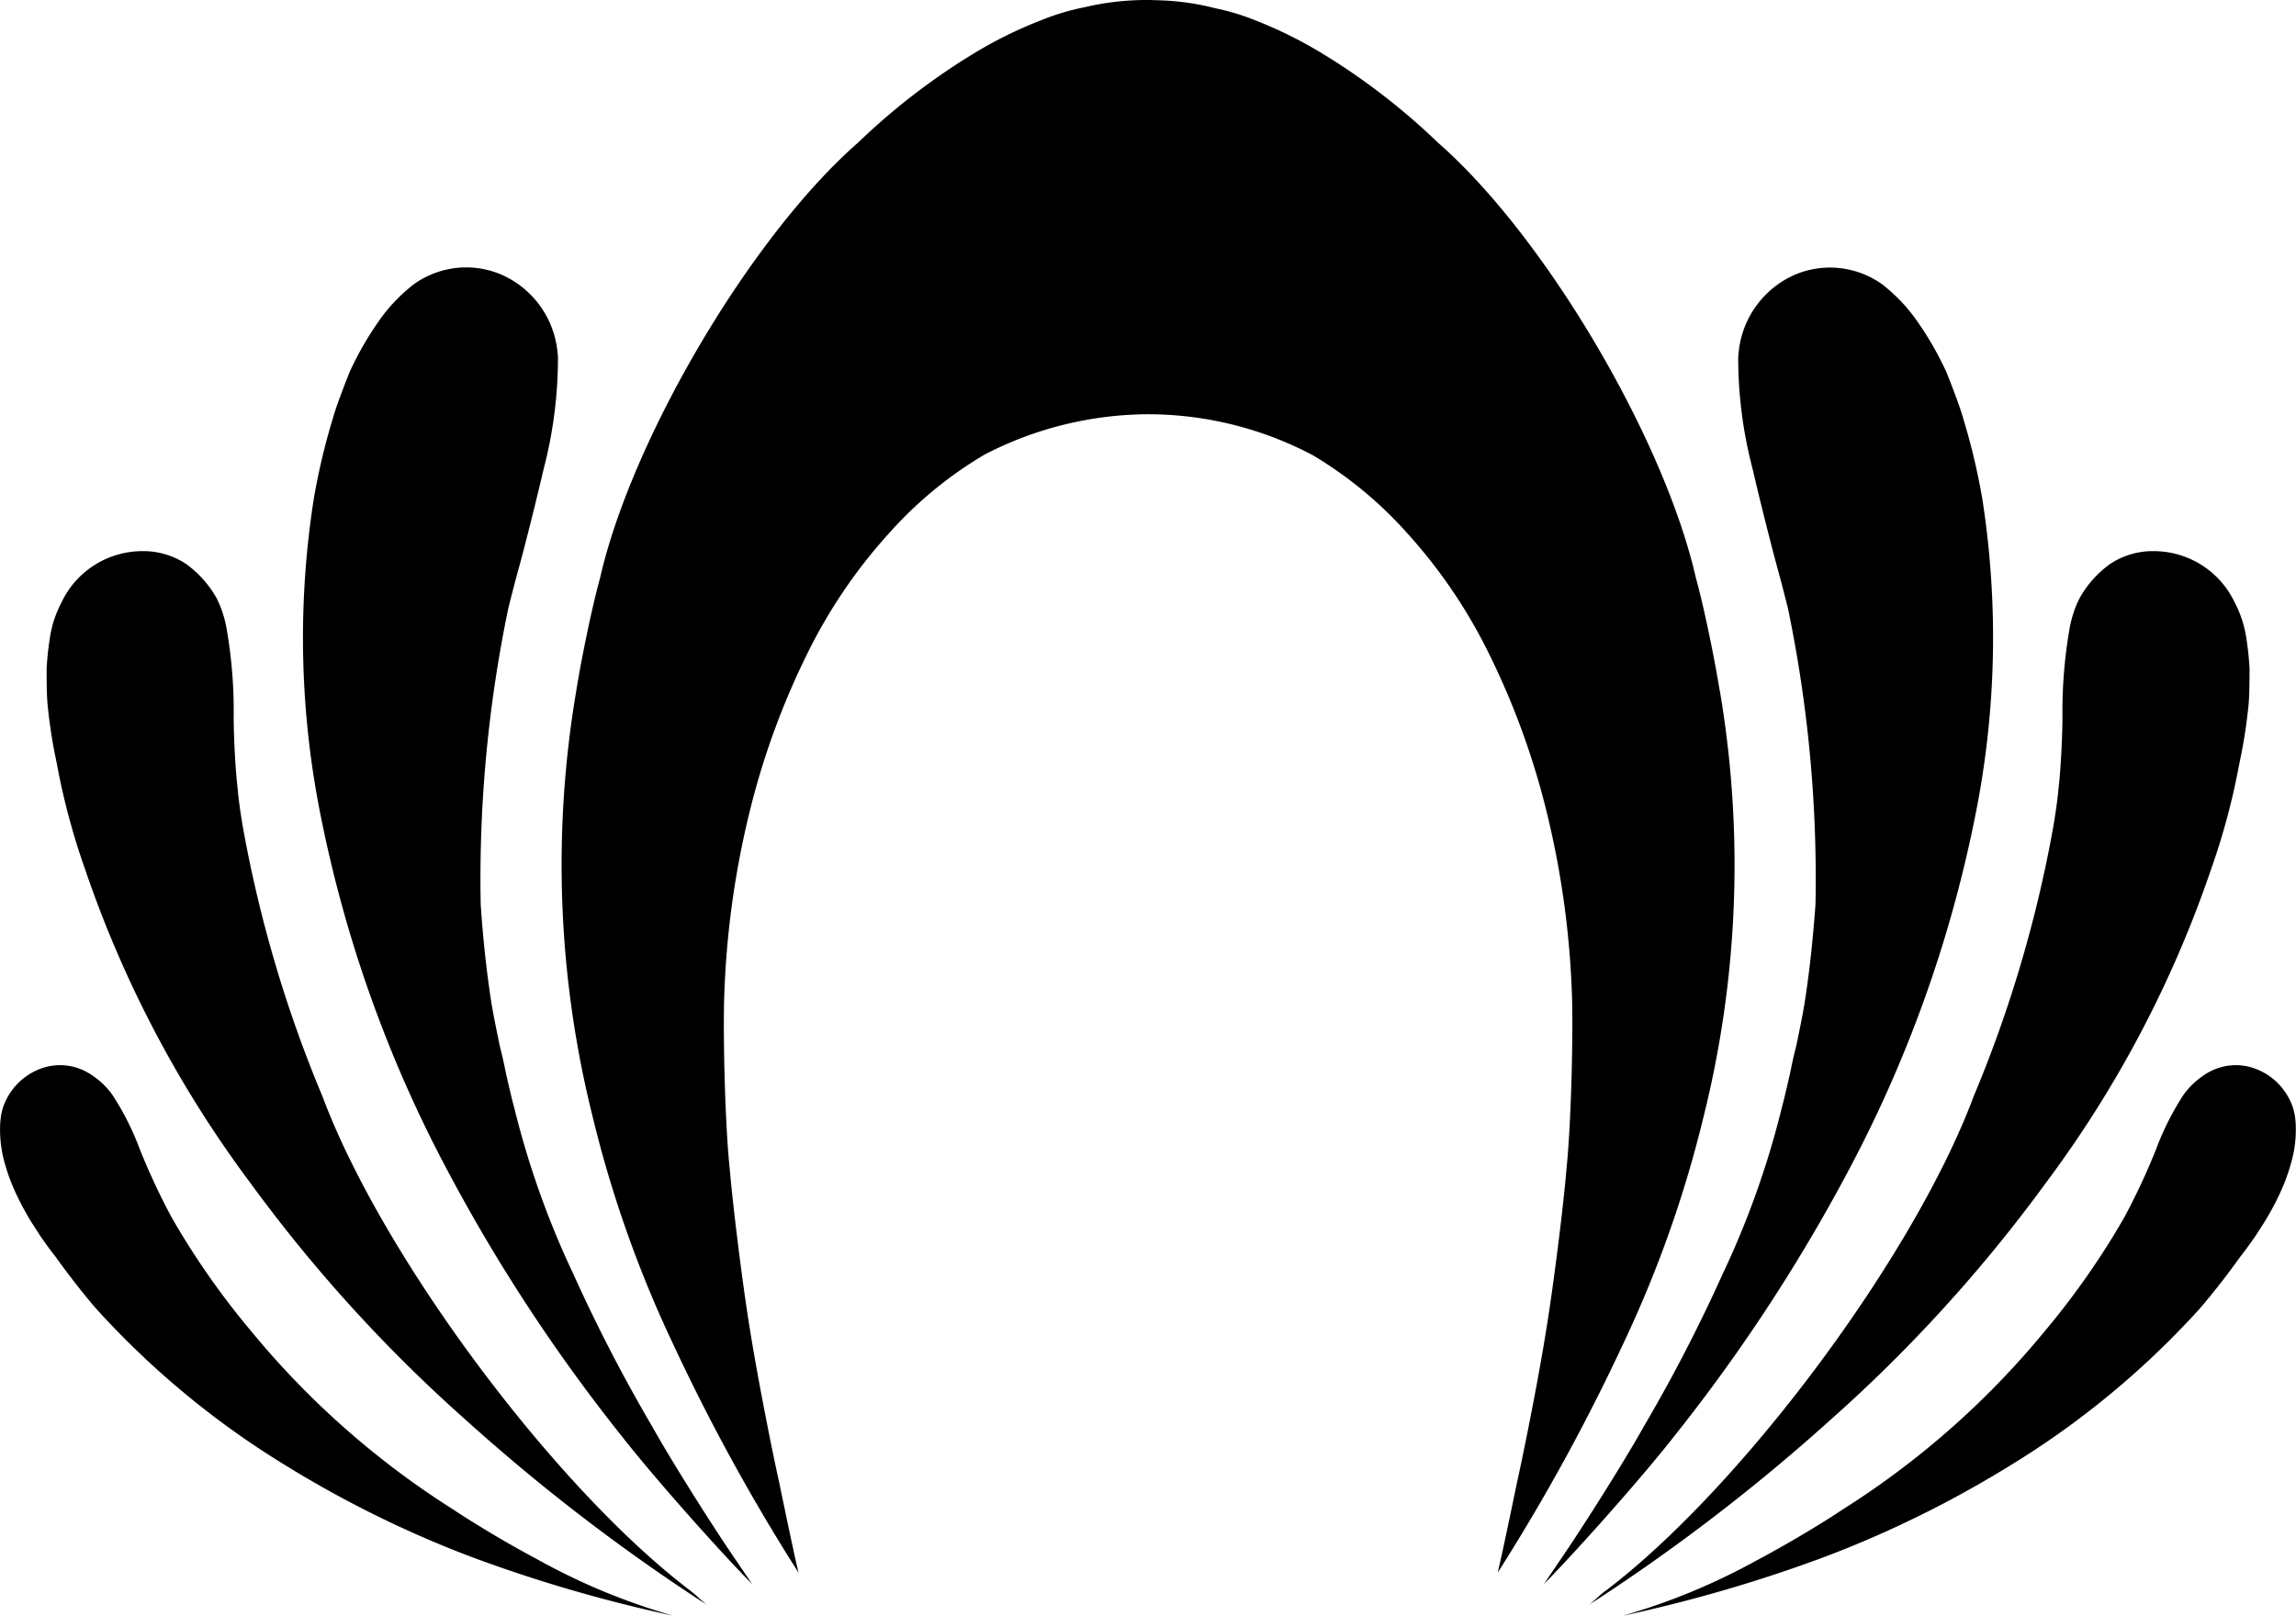
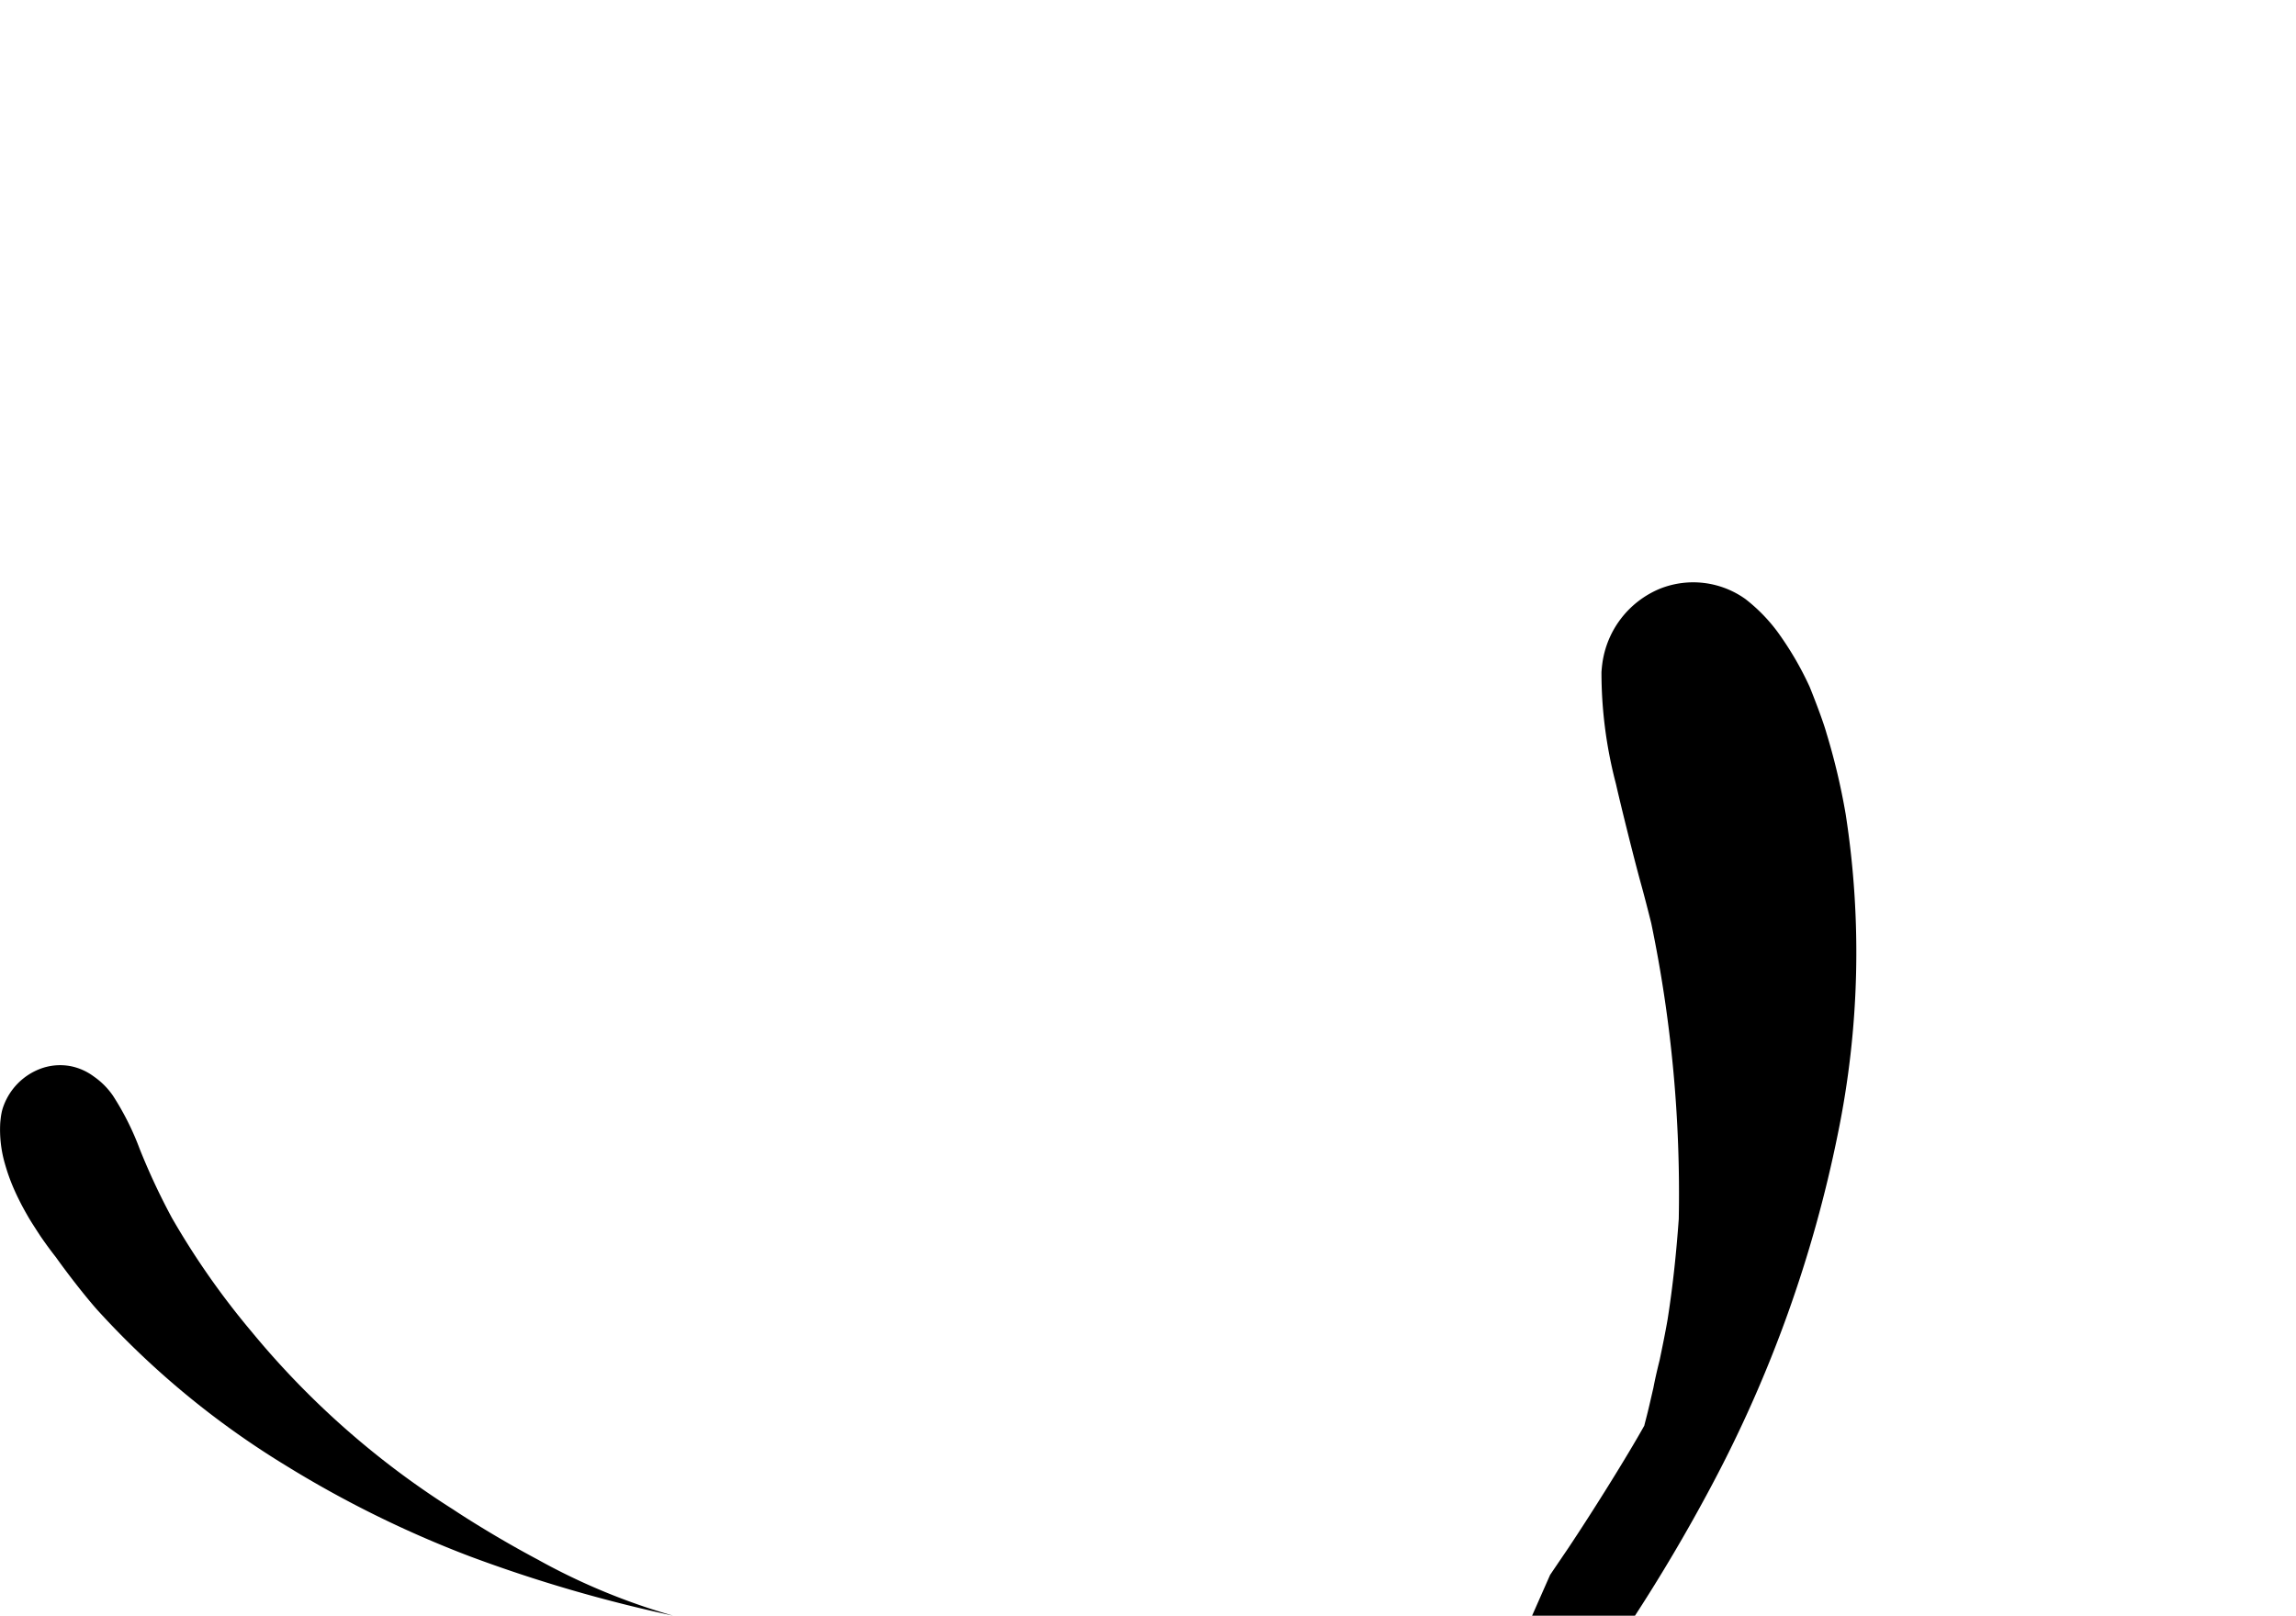
<svg xmlns="http://www.w3.org/2000/svg" width="82.077" height="57.771" viewBox="0 0 82.077 57.771">
  <g id="Grupo_667" data-name="Grupo 667" transform="translate(-759.228 -2929)">
    <g id="Grupo_666" data-name="Grupo 666">
-       <path id="Trazado_2992" data-name="Trazado 2992" d="M115.7,24.679c-.16-1.028-.563-3-.846-4.008-1.129-4.979-5.4-12.231-9.229-15.577a23.784,23.784,0,0,0-4.068-3.144A15.166,15.166,0,0,0,99.139.742,8.056,8.056,0,0,0,97.692.3,9.172,9.172,0,0,0,95.8.015c-.09,0-.172-.008-.262-.009S95.359,0,95.267,0A9.7,9.7,0,0,0,93,.258a8.584,8.584,0,0,0-1.6.484A15.124,15.124,0,0,0,88.976,1.95a23.707,23.707,0,0,0-4.068,3.144c-3.829,3.346-8.1,10.6-9.23,15.577-.282,1.006-.685,2.98-.846,4.008A37.143,37.143,0,0,0,75.4,39.872a41.975,41.975,0,0,0,2.859,8.119,71.128,71.128,0,0,0,4.516,8.244c-.113-.45-.409-1.855-.681-3.172-.175-.791-.356-1.683-.525-2.562l-.017-.085h0c-.207-1.073-.392-2.106-.51-2.846-.241-1.452-.6-4.293-.727-5.765-.161-1.53-.241-4.512-.2-6.084a31.972,31.972,0,0,1,.929-6.771,27.51,27.51,0,0,1,2.054-5.6A18.611,18.611,0,0,1,86,19.077a14.339,14.339,0,0,1,3.426-2.824,12.815,12.815,0,0,1,5.851-1.441,12.638,12.638,0,0,1,5.88,1.464,14.346,14.346,0,0,1,3.386,2.8,18.584,18.584,0,0,1,2.9,4.272,27.57,27.57,0,0,1,2.054,5.6,31.972,31.972,0,0,1,.929,6.771c.039,1.572-.041,4.554-.2,6.084-.123,1.472-.487,4.313-.727,5.765-.118.74-.3,1.773-.51,2.846h0l-.017.085c-.169.879-.351,1.771-.525,2.562-.272,1.317-.568,2.722-.68,3.172a71.422,71.422,0,0,0,4.515-8.244,41.975,41.975,0,0,0,2.859-8.119,37.126,37.126,0,0,0,.563-15.193" transform="translate(705 2929)" fill-rule="evenodd" />
      <path id="Trazado_2993" data-name="Trazado 2993" d="M73.509,55.795q-.216-.114-.432-.233l-.105-.057q-.717-.395-1.433-.83c-.687-.416-1.108-.7-1.108-.7v0a30.285,30.285,0,0,1-7.21-6.36,28.006,28.006,0,0,1-2.847-4.067,23.881,23.881,0,0,1-1.151-2.462,9.816,9.816,0,0,0-.959-1.911,2.69,2.69,0,0,0-.686-.686,2.06,2.06,0,0,0-.805-.363,2.013,2.013,0,0,0-1.13.1,2.247,2.247,0,0,0-1.285,1.31,1.574,1.574,0,0,0-.075.262c-.013.062-.022.122-.029.184s-.015.124-.019.195A4.381,4.381,0,0,0,54.4,41.6c.019.068.04.137.062.208h0c.043.138.093.283.152.434.067.174.148.357.238.546l.055.111c.076.156.163.317.256.481.033.058.065.115.1.174.093.157.2.319.306.485.043.064.081.126.126.191.157.228.327.462.518.706l.006.007c.492.691,1.084,1.438,1.476,1.883a30.685,30.685,0,0,0,6.729,5.563,38.693,38.693,0,0,0,6.608,3.263,51.941,51.941,0,0,0,7.256,2.118,22.929,22.929,0,0,1-4.784-1.976" transform="translate(705 2929)" fill-rule="evenodd" />
-       <path id="Trazado_2994" data-name="Trazado 2994" d="M78.937,56.9c-4.875-3.687-11.042-11.969-13.179-17.691a45.878,45.878,0,0,1-2.848-9.639h0v0c-.073-.429-.131-.831-.171-1.2-.011-.137-.03-.313-.051-.5-.1-1.148-.107-2.171-.107-2.171h0a17.1,17.1,0,0,0-.244-3.172,3.986,3.986,0,0,0-.36-1.128,3.822,3.822,0,0,0-1.088-1.228,2.756,2.756,0,0,0-1.572-.464,3.2,3.2,0,0,0-2.9,1.853,3.968,3.968,0,0,0-.4,1.209,11.022,11.022,0,0,0-.122,1.13c0,.36,0,1.026.042,1.369a18.112,18.112,0,0,0,.319,2.016,24.718,24.718,0,0,0,1.01,3.787,40.564,40.564,0,0,0,5.924,11.243,53.412,53.412,0,0,0,7.736,8.5A68.078,68.078,0,0,0,79.5,57.384c-.163-.118-.4-.361-.564-.482" transform="translate(705 2929)" fill-rule="evenodd" />
-       <path id="Trazado_2995" data-name="Trazado 2995" d="M80.893,56.312h0l-.244-.359-.4-.589c-.923-1.385-2.106-3.283-2.723-4.386A57.441,57.441,0,0,1,74.745,45.6a31.427,31.427,0,0,1-2.105-5.873c-.016-.066-.035-.137-.054-.209-.1-.379-.184-.763-.273-1.144-.052-.279-.127-.611-.224-1-.1-.483-.2-.966-.282-1.44-.2-1.266-.322-2.493-.395-3.6A47.543,47.543,0,0,1,72.4,21.744c.135-.539.274-1.076.375-1.435.244-.885.685-2.659.888-3.545.005-.016.011-.043.016-.061a15.711,15.711,0,0,0,.495-3.936c-.008-.1-.018-.2-.027-.274a3.384,3.384,0,0,0-2.056-2.7,3.214,3.214,0,0,0-3.062.365A6.027,6.027,0,0,0,67.9,11.3a11.425,11.425,0,0,0-1.17,1.994c-.161.4-.483,1.23-.6,1.653a23.746,23.746,0,0,0-.687,2.9A32.245,32.245,0,0,0,65.719,29.3a46.1,46.1,0,0,0,4.473,12.492,61.332,61.332,0,0,0,6.288,9.592c1.086,1.392,3.385,3.989,4.635,5.258Z" transform="translate(705 2929)" fill-rule="evenodd" />
-       <path id="Trazado_2996" data-name="Trazado 2996" d="M117.024,55.795c.145-.076.288-.154.433-.233l.1-.057q.717-.395,1.434-.83c.686-.416,1.107-.7,1.107-.7v0a30.272,30.272,0,0,0,7.211-6.36,28.085,28.085,0,0,0,2.847-4.067,23.829,23.829,0,0,0,1.15-2.462,9.929,9.929,0,0,1,.959-1.911,2.706,2.706,0,0,1,.686-.686,2.064,2.064,0,0,1,.806-.363,2.009,2.009,0,0,1,1.129.1,2.244,2.244,0,0,1,1.285,1.31,1.574,1.574,0,0,1,.075.262c.013.062.022.122.03.184s.014.124.018.195a4.326,4.326,0,0,1-.17,1.426c-.018.068-.04.137-.061.208h0c-.044.138-.094.283-.152.434-.068.174-.149.357-.239.546-.017.036-.036.074-.054.111-.077.156-.163.317-.257.481-.032.058-.065.115-.1.174-.093.157-.2.319-.306.485-.042.064-.081.126-.126.191-.157.228-.327.462-.518.706l-.006.007c-.491.691-1.084,1.438-1.475,1.883a30.732,30.732,0,0,1-6.729,5.563,38.7,38.7,0,0,1-6.609,3.263,51.967,51.967,0,0,1-7.255,2.118,22.943,22.943,0,0,0,4.783-1.976" transform="translate(705 2929)" fill-rule="evenodd" />
-       <path id="Trazado_2997" data-name="Trazado 2997" d="M111.6,56.9c4.875-3.687,11.042-11.969,13.179-17.691a45.819,45.819,0,0,0,2.848-9.639h0v0c.074-.429.131-.831.172-1.2.012-.137.03-.313.051-.5.1-1.148.107-2.171.107-2.171h0a17.264,17.264,0,0,1,.245-3.172,3.988,3.988,0,0,1,.361-1.128,3.787,3.787,0,0,1,1.088-1.228,2.753,2.753,0,0,1,1.571-.464,3.2,3.2,0,0,1,2.9,1.853,3.943,3.943,0,0,1,.4,1.209,11.02,11.02,0,0,1,.122,1.13c0,.36,0,1.026-.042,1.369a18.112,18.112,0,0,1-.319,2.016,24.832,24.832,0,0,1-1.01,3.787,40.587,40.587,0,0,1-5.923,11.243,53.513,53.513,0,0,1-7.737,8.5,68.14,68.14,0,0,1-8.583,6.569c.163-.118.4-.361.563-.482" transform="translate(705 2929)" fill-rule="evenodd" />
-       <path id="Trazado_2998" data-name="Trazado 2998" d="M109.641,56.312h0l.243-.359.4-.589c.923-1.385,2.106-3.283,2.723-4.386a56.969,56.969,0,0,0,2.782-5.381,31.423,31.423,0,0,0,2.106-5.873c.016-.066.034-.137.053-.209.1-.379.184-.763.273-1.144.053-.279.127-.611.225-1,.1-.483.2-.966.282-1.44.2-1.266.321-2.493.4-3.6a47.511,47.511,0,0,0-.985-10.581c-.135-.539-.274-1.076-.375-1.435-.243-.885-.685-2.659-.887-3.545-.006-.016-.011-.043-.016-.061a15.661,15.661,0,0,1-.5-3.936c.008-.1.017-.2.027-.274a3.382,3.382,0,0,1,2.056-2.7,3.212,3.212,0,0,1,3.061.365,6.032,6.032,0,0,1,1.13,1.148,11.483,11.483,0,0,1,1.169,1.994c.162.4.483,1.23.6,1.653a23.564,23.564,0,0,1,.687,2.9,32.221,32.221,0,0,1-.283,11.444,46.138,46.138,0,0,1-4.473,12.492,61.476,61.476,0,0,1-6.288,9.592c-1.087,1.392-3.386,3.989-4.635,5.258Z" transform="translate(705 2929)" fill-rule="evenodd" />
+       <path id="Trazado_2998" data-name="Trazado 2998" d="M109.641,56.312h0l.243-.359.4-.589c.923-1.385,2.106-3.283,2.723-4.386c.016-.066.034-.137.053-.209.1-.379.184-.763.273-1.144.053-.279.127-.611.225-1,.1-.483.2-.966.282-1.44.2-1.266.321-2.493.4-3.6a47.511,47.511,0,0,0-.985-10.581c-.135-.539-.274-1.076-.375-1.435-.243-.885-.685-2.659-.887-3.545-.006-.016-.011-.043-.016-.061a15.661,15.661,0,0,1-.5-3.936c.008-.1.017-.2.027-.274a3.382,3.382,0,0,1,2.056-2.7,3.212,3.212,0,0,1,3.061.365,6.032,6.032,0,0,1,1.13,1.148,11.483,11.483,0,0,1,1.169,1.994c.162.4.483,1.23.6,1.653a23.564,23.564,0,0,1,.687,2.9,32.221,32.221,0,0,1-.283,11.444,46.138,46.138,0,0,1-4.473,12.492,61.476,61.476,0,0,1-6.288,9.592c-1.087,1.392-3.386,3.989-4.635,5.258Z" transform="translate(705 2929)" fill-rule="evenodd" />
    </g>
  </g>
</svg>